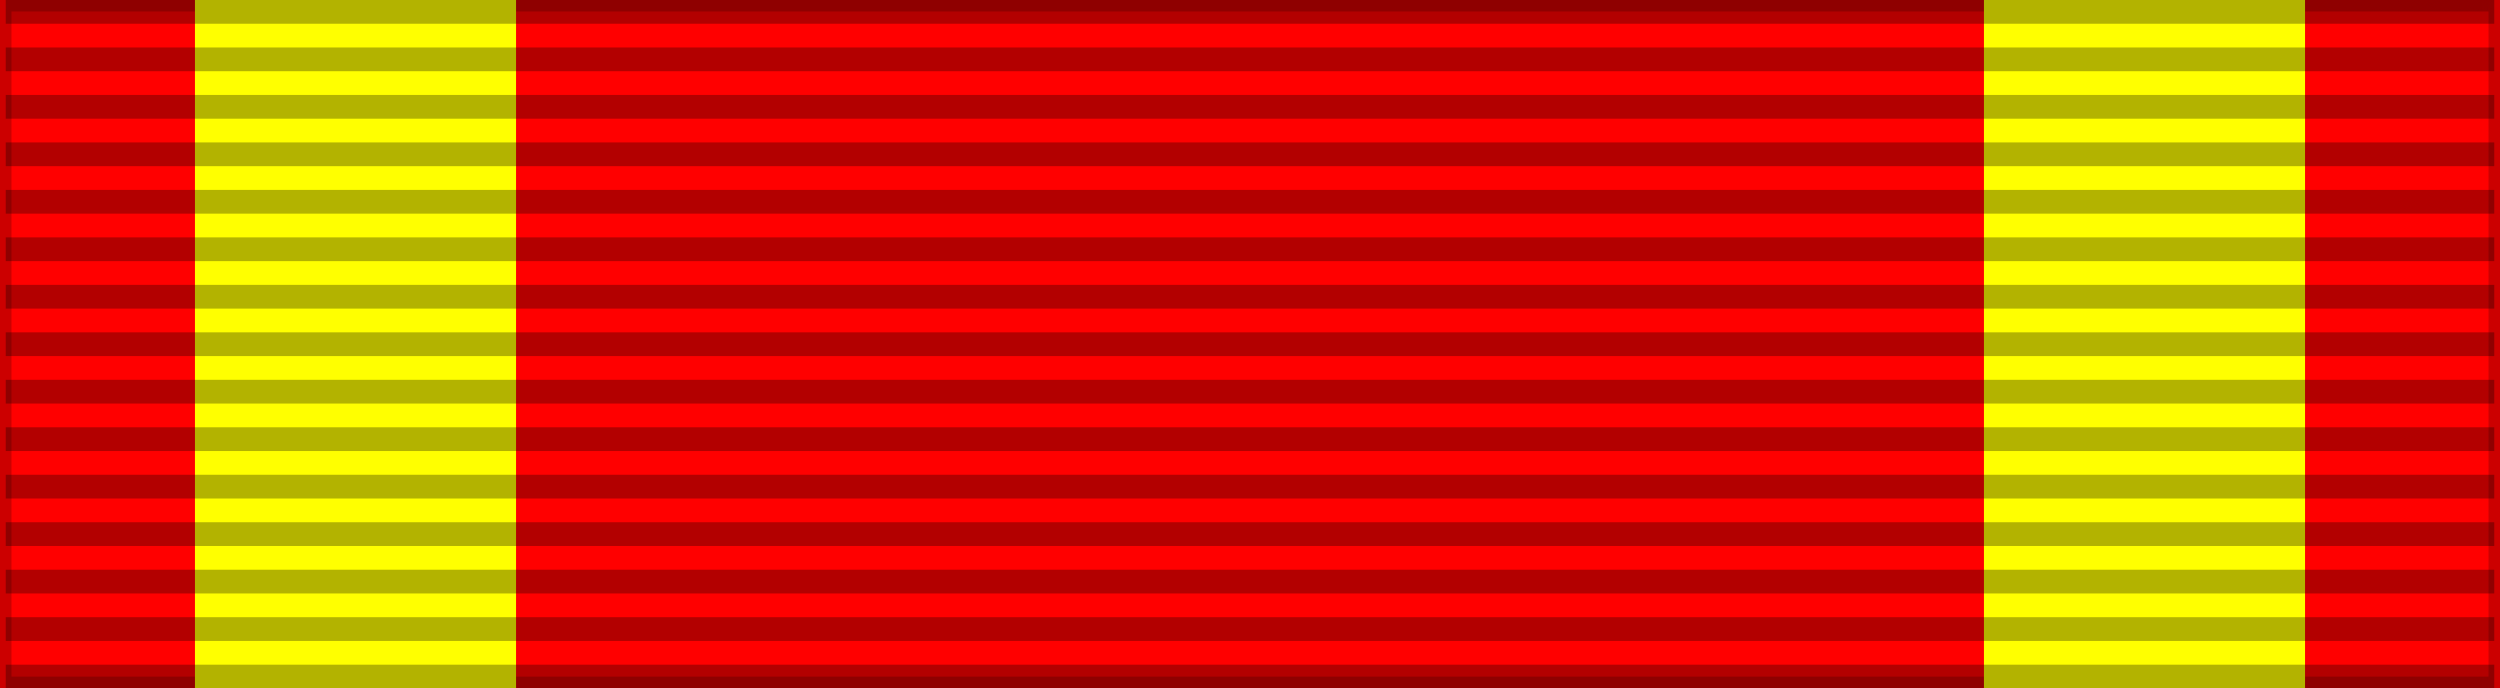
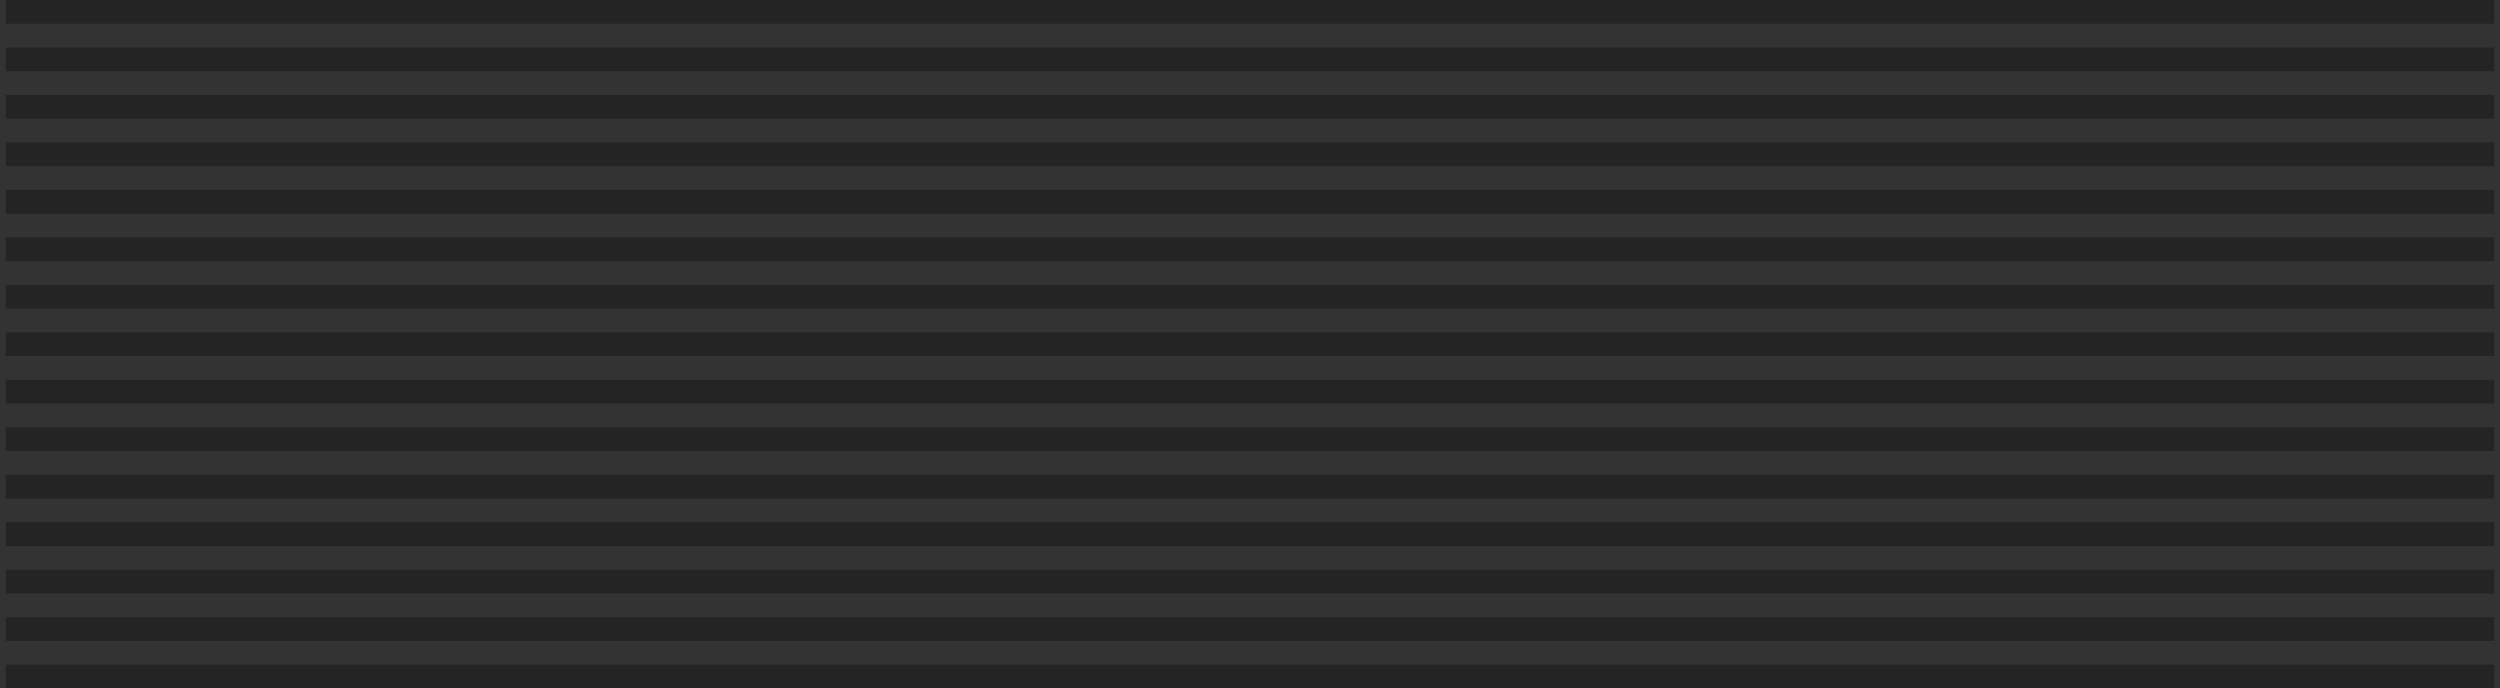
<svg xmlns="http://www.w3.org/2000/svg" width="218" height="60">
  <rect width="100%" height="100%" fill="#333333" stroke="none" />
-   <path fill="red" stroke="#000" stroke-width="2" stroke-opacity=".2" d="M0 0h218v60H0z" />
-   <path stroke="#FF0" stroke-width="28" d="M31 0v60m156 0V0" />
  <path stroke="#000" stroke-width="217" stroke-dasharray="2.07" opacity=".3" d="M109 0v60" />
</svg>